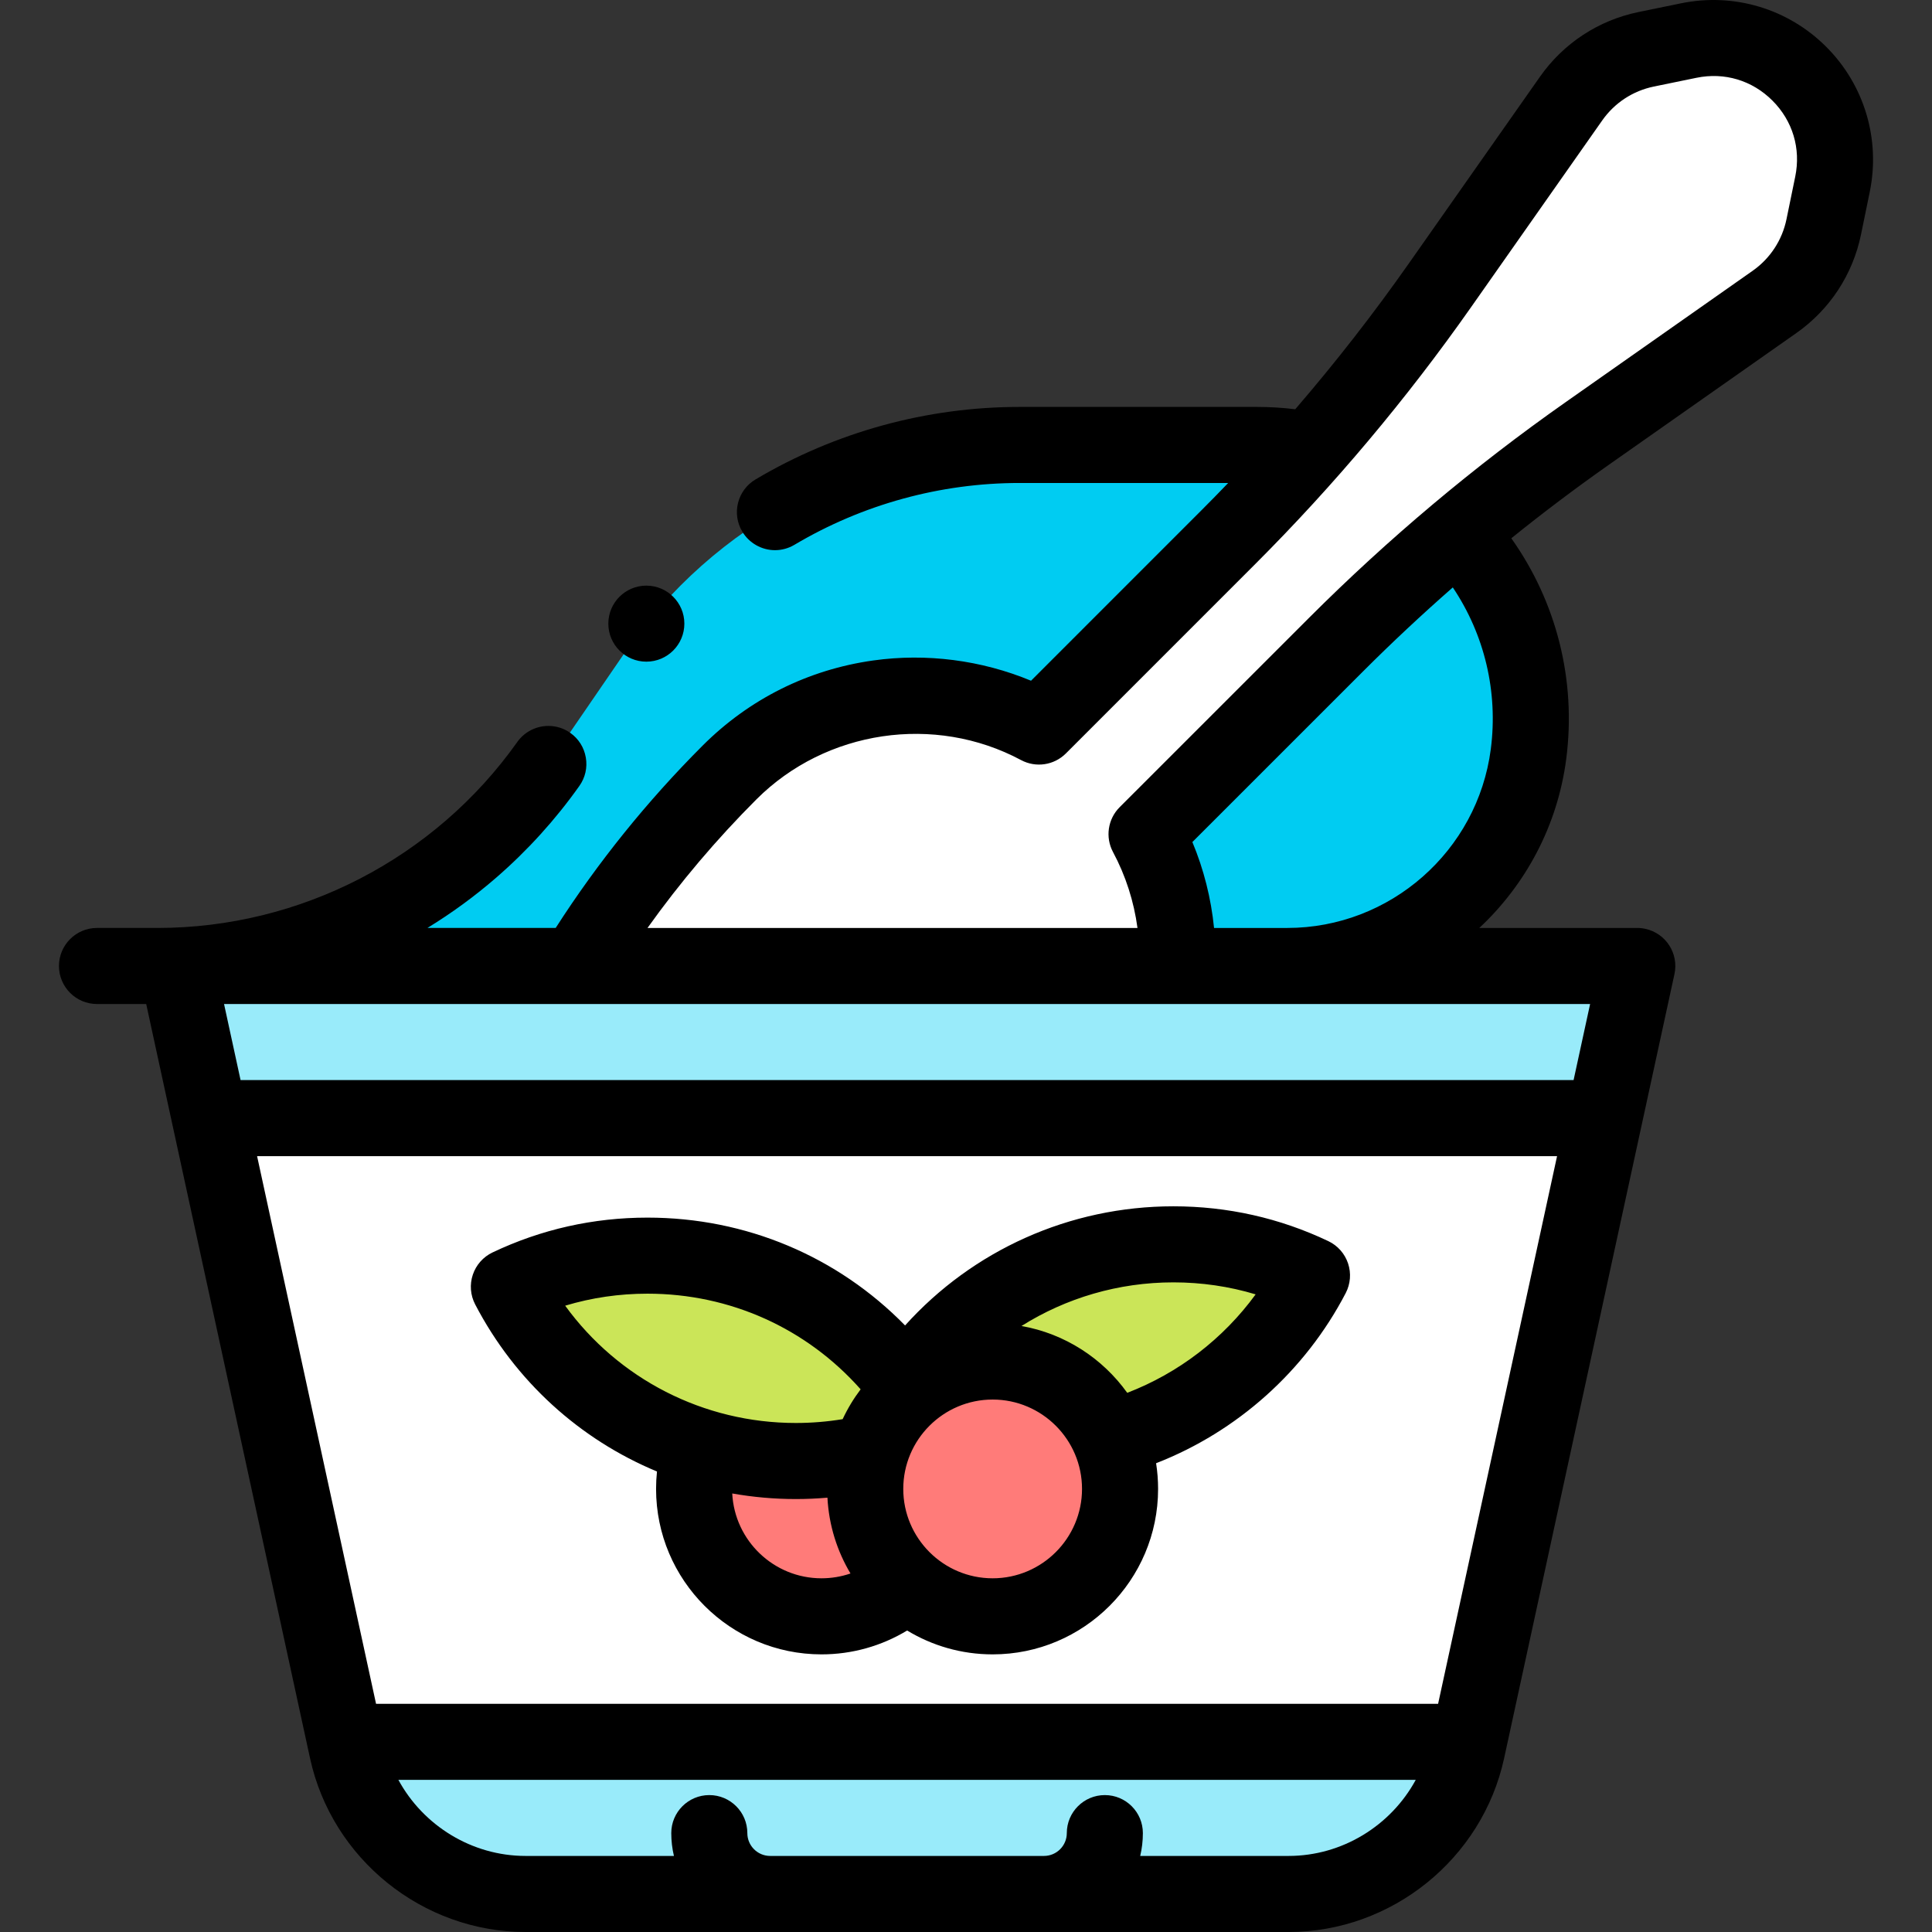
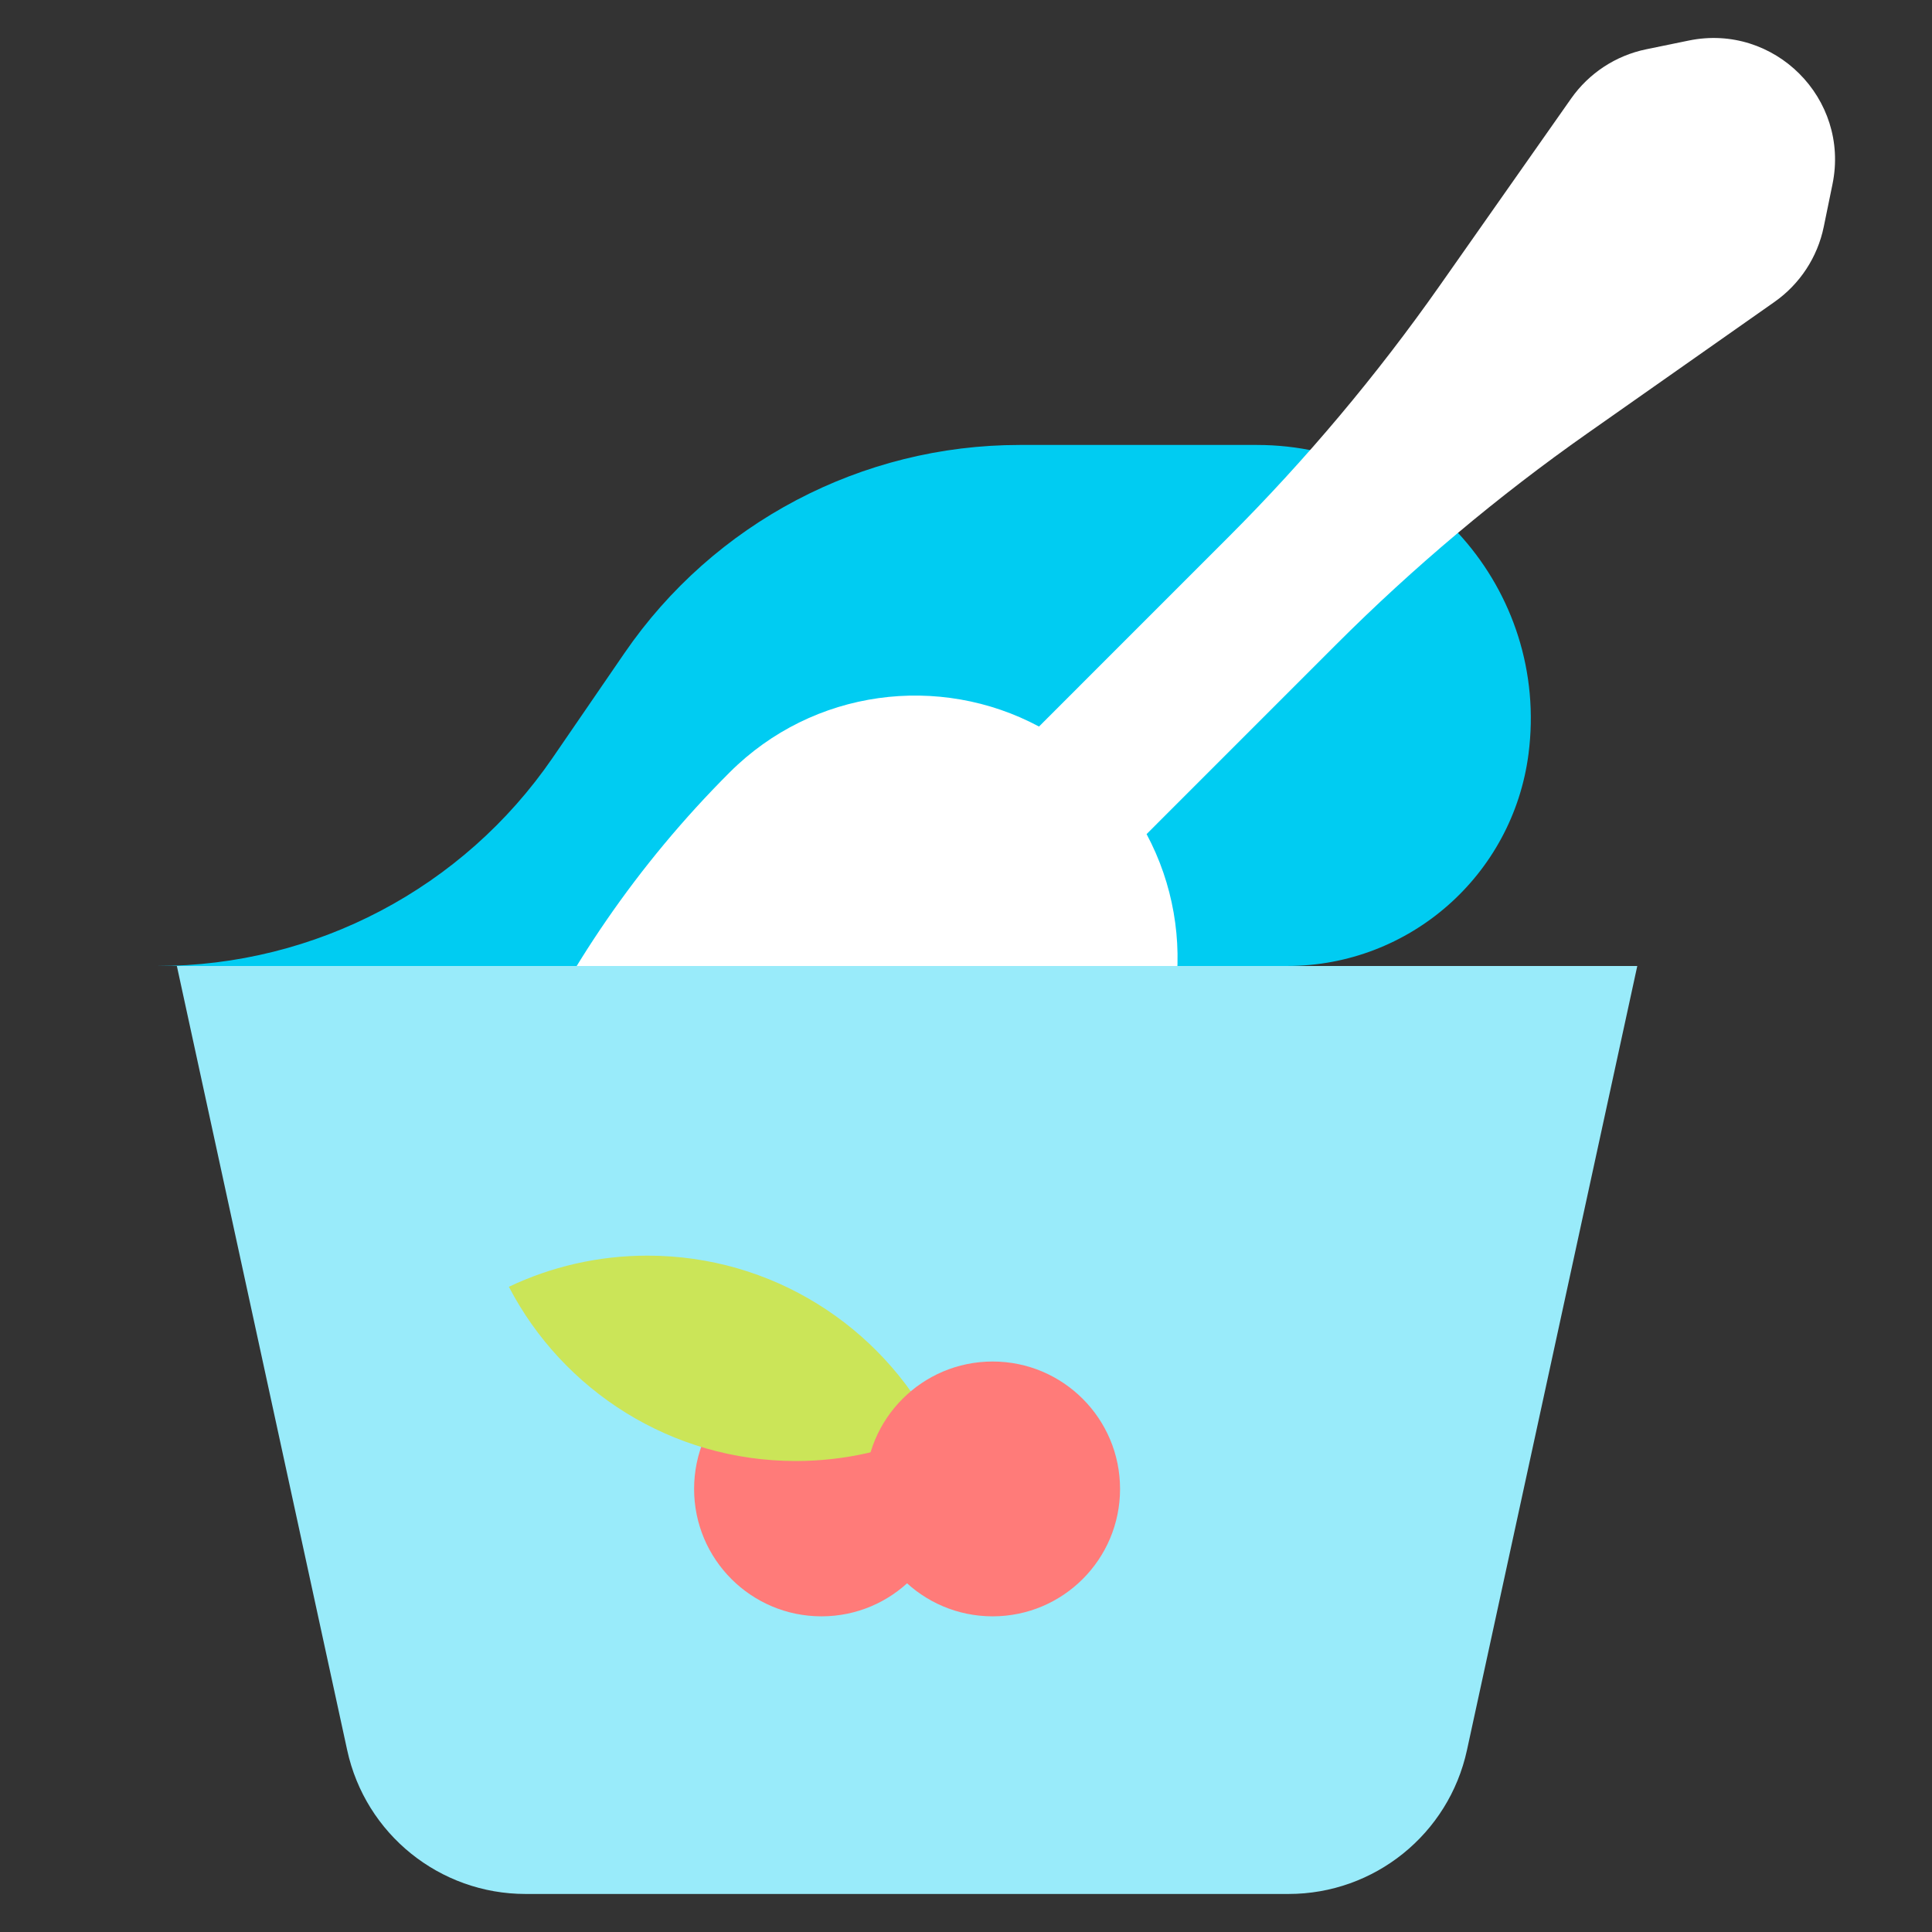
<svg xmlns="http://www.w3.org/2000/svg" id="Capa_1" enable-background="new 0 0 507.994 507.994" height="512" viewBox="0 0 507.994 507.994" width="512">
  <rect x="0" y="0" width="507.994" height="507.994" fill="#333333" stroke="none" />
  <path d="m25.503 253.994h15.891c41.532 0 80.395-20.467 103.892-54.712l18.919-27.574c23.498-34.247 62.363-54.714 103.896-54.714h62.399c43.44 0 76.987 38.177 71.403 81.256-4.133 31.882-31.287 55.744-63.436 55.744z" fill="#00ccf2" />
  <path d="m191.828 203.11c-24.308 24.311-43.132 52.028-56.474 81.614-20.753 46.023 26.435 93.204 72.454 72.445 29.585-13.346 57.299-32.174 81.607-56.485 22.027-22.03 26.051-55.253 12.064-81.367l49.798-49.805c20.409-20.411 42.546-39.017 66.165-55.609l49.138-34.519c6.678-4.691 11.312-11.757 12.952-19.752l2.297-11.193c4.619-22.505-15.279-42.401-37.784-37.779l-11.193 2.299c-7.994 1.642-15.059 6.276-19.75 12.955l-34.512 49.143c-16.589 23.621-35.191 45.761-55.6 66.173l-49.798 49.805c-26.115-13.984-59.337-9.955-81.364 12.075z" fill="#fff" />
  <path d="m430.503 253.994-44.787 206.189c-4.794 22.069-24.323 37.811-46.906 37.811h-200.614c-22.583 0-42.113-15.742-46.906-37.811l-44.787-206.189z" fill="#99ebfa" />
-   <path d="m386.192 457.994 35.623-164h-366.623l35.623 164z" fill="#fff" />
-   <path d="m344.97 335.371c-14.168 27.221-42.637 45.811-75.447 45.811-13.044 0-25.401-2.938-36.447-8.189 14.168-27.221 42.637-45.811 75.447-45.811 13.044 0 25.401 2.938 36.447 8.189z" fill="#cbe558" />
  <circle cx="216.003" cy="391.494" fill="#ff7b79" r="33.5" />
  <path d="m133.801 338.343c14.168 27.221 42.637 45.811 75.447 45.811 13.044 0 25.401-2.938 36.447-8.189-14.168-27.221-42.637-45.811-75.447-45.811-13.044.001-25.401 2.939-36.447 8.189z" fill="#cbe558" />
  <circle cx="261.003" cy="391.494" fill="#ff7b79" r="33.5" />
-   <path d="m480.18 12.305c-10.014-10.012-24.274-14.286-38.145-11.441l-11.193 2.299c-10.534 2.164-19.74 8.202-25.922 17.004l-34.512 49.143c-9.282 13.219-19.262 26.022-29.841 38.298-3.333-.407-6.7-.614-10.063-.614h-62.4c-24.43 0-48.45 6.59-69.45 19.069-2.3 1.36-3.92 3.54-4.59 6.131-.649 2.58-.27 5.279 1.101 7.569 1.79 3.021 5.09 4.9 8.609 4.9 1.79 0 3.55-.49 5.09-1.4 17.921-10.649 38.4-16.27 59.24-16.27h54.834c-2.316 2.414-4.654 4.802-7.016 7.164l-44.825 44.831c-13.01-5.406-27.49-7.294-41.511-5.324-17.094 2.402-32.596 10.139-44.829 22.374-14.602 14.604-27.584 30.715-38.65 47.955h-33.723c6.378-3.9 12.433-8.325 18.08-13.22 8.22-7.131 15.58-15.24 21.87-24.12 1.55-2.181 2.149-4.83 1.7-7.46-.45-2.641-1.891-4.94-4.07-6.48-1.7-1.21-3.7-1.84-5.78-1.84-3.229 0-6.28 1.57-8.16 4.2v.01c-21.71 30.63-57.09 48.91-94.63 48.91h-15.89c-5.522 0-10 4.478-10 10s4.478 10 10 10h12.938l43.076 198.311c5.75 26.475 29.587 45.689 56.679 45.689h200.613c27.092 0 50.929-19.215 56.679-45.688l44.787-206.188c1.172-5.397-2.253-10.723-7.649-11.895-.774-.168-1.547-.241-2.305-.228h-41.358c12.188-11.396 20.581-26.895 22.858-44.459 2.676-20.65-2.55-41.269-14.447-58.003 8.401-6.773 17.018-13.265 25.818-19.447l49.137-34.518c8.801-6.182 14.838-15.389 17-25.924l2.298-11.194c2.845-13.871-1.434-28.131-11.448-38.144zm-62.082 251.689-4.344 20h-350.5l-4.344-20zm-79.288 224h-39.006c.457-1.927.699-3.936.699-6 0-5.522-4.478-10-10-10s-10 4.478-10 10c0 3.309-2.691 6-6 6h-72c-3.309 0-6-2.691-6-6 0-5.522-4.478-10-10-10s-10 4.478-10 10c0 2.064.242 4.073.699 6h-39.006c-14.137 0-26.921-7.986-33.443-20h267.499c-6.52 12.014-19.305 20-33.442 20zm39.32-40h-279.253l-31.279-144h341.811zm13.857-251.03c-3.477 26.812-26.484 47.03-53.52 47.03h-19.249c-.777-7.774-2.697-15.394-5.699-22.589l44.83-44.822c7.621-7.621 15.515-15.006 23.646-22.127 8.334 12.404 11.944 27.446 9.992 42.508zm80.048-150.536-2.298 11.194c-1.133 5.519-4.295 10.341-8.904 13.579l-49.137 34.518c-24.015 16.869-46.721 35.953-67.489 56.721l-49.809 49.801c-3.117 3.117-3.826 7.907-1.745 11.794 3.326 6.209 5.498 12.981 6.433 19.959h-128.832c8.563-11.997 18.154-23.322 28.644-33.814 18.244-18.246 46.855-22.492 69.573-10.329 3.886 2.081 8.675 1.373 11.792-1.745l49.8-49.807c20.76-20.762 39.84-43.471 56.711-67.495l34.512-49.143c3.238-4.61 8.06-7.773 13.578-8.906l11.193-2.299c7.372-1.517 14.658.671 19.98 5.993 5.326 5.323 7.511 12.605 5.998 19.979zm-312.082 117.551c0-5.52 4.475-9.995 9.995-9.995s9.995 4.475 9.995 9.995-4.475 9.996-9.995 9.996-9.995-4.475-9.995-9.996zm194.499 168.212c-.864-2.574-2.736-4.687-5.188-5.853-12.784-6.075-26.491-9.156-40.74-9.156-27.355 0-52.783 11.604-70.545 31.327-17.768-18.156-41.836-28.354-67.729-28.354-14.252 0-27.959 3.081-40.74 9.157-2.452 1.165-4.325 3.277-5.188 5.852s-.643 5.389.611 7.797c10.529 20.229 27.571 35.548 47.812 43.948-.159 1.517-.239 3.047-.239 4.586 0 23.986 19.514 43.5 43.5 43.5 8.009 0 15.771-2.191 22.514-6.275 6.566 3.981 14.263 6.275 22.486 6.275 23.986 0 43.5-19.514 43.5-43.5 0-2.298-.18-4.556-.525-6.759 21.328-8.315 39.177-24.22 49.862-44.747 1.251-2.409 1.472-5.224.609-7.798zm-205.848 11.123c6.965-2.1 14.209-3.159 21.645-3.159 21.717 0 41.811 9.091 56.044 25.149-1.838 2.43-3.427 5.057-4.729 7.845-4.053.668-8.177 1.006-12.315 1.006-24.287 0-46.647-11.584-60.645-30.841zm43.929 49.375c5.455.966 11.043 1.466 16.715 1.466 2.779 0 5.554-.121 8.315-.361.38 7.253 2.545 14.042 6.062 19.933-2.43.832-5.002 1.267-7.623 1.267-12.556 0-22.844-9.9-23.469-22.305zm68.47 22.305c-12.958 0-23.5-10.542-23.5-23.5s10.542-23.5 23.5-23.5 23.5 10.542 23.5 23.5-10.542 23.5-23.5 23.5zm35.389-48.769c-6.497-9.073-16.392-15.555-27.808-17.57 11.729-7.374 25.494-11.473 39.939-11.473 7.43 0 14.669 1.059 21.631 3.156-8.521 11.675-20.272 20.704-33.762 25.887z" />
</svg>